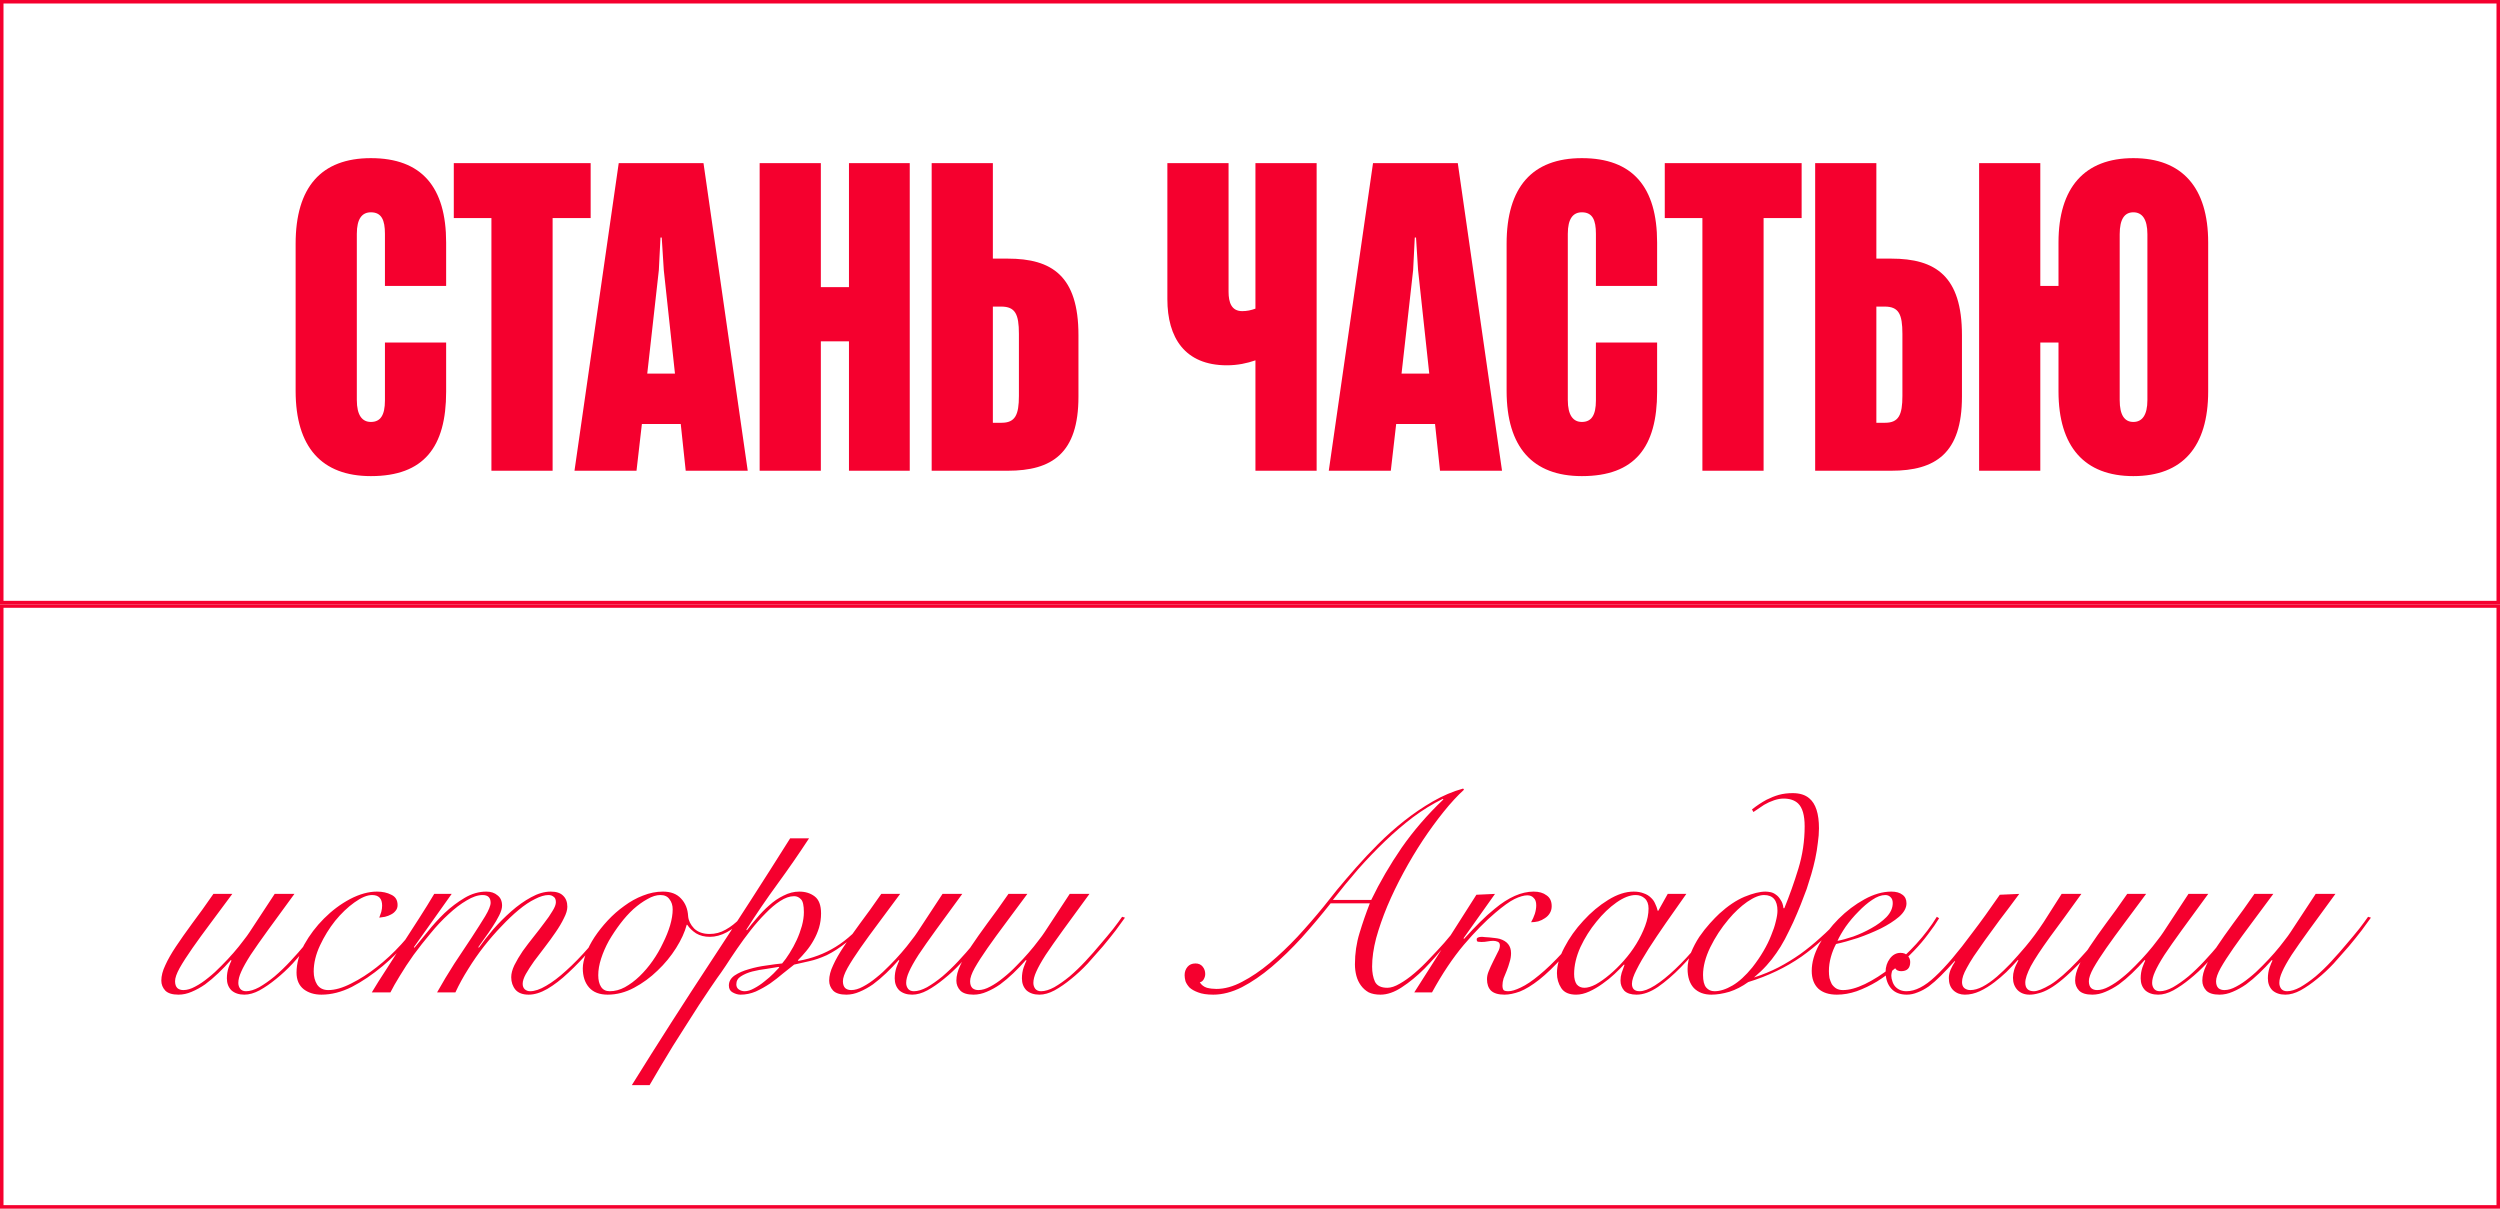
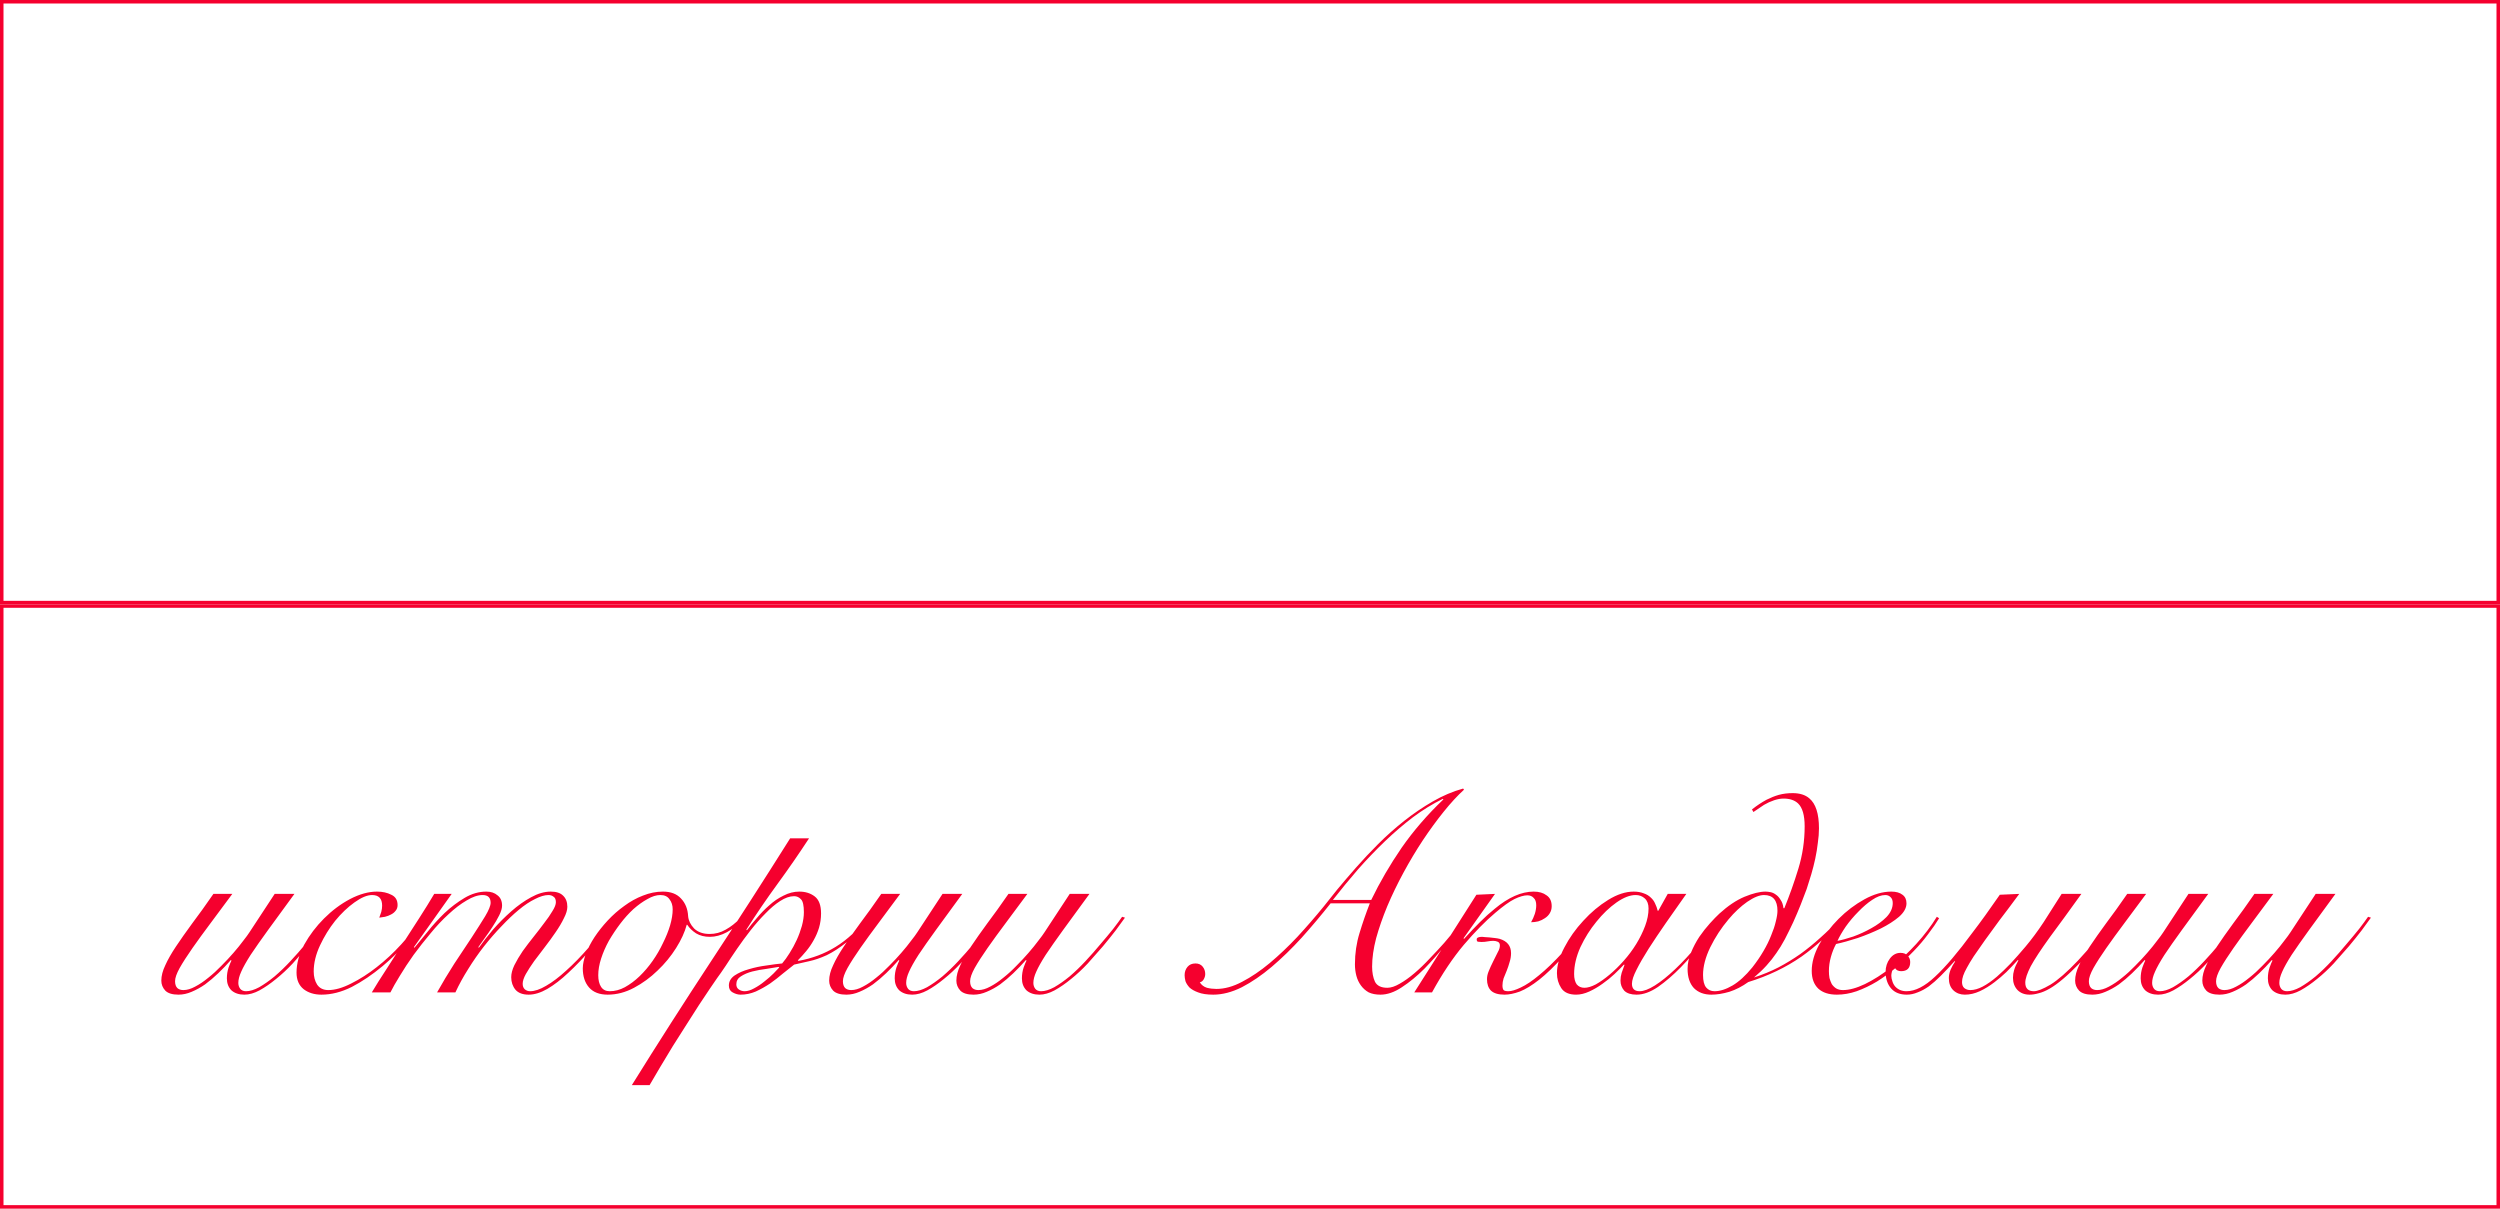
<svg xmlns="http://www.w3.org/2000/svg" width="393" height="190" viewBox="0 0 393 190" fill="none">
  <rect x="0.275" y="0.275" width="392.45" height="94.45" stroke="#F5002E" stroke-width="0.55" />
  <rect x="0.275" y="95.275" width="392.45" height="94.45" stroke="#F5002E" stroke-width="0.55" />
-   <path d="M58.303 74.845C50.568 74.845 46.473 70.295 46.473 61.455V38.315C46.473 29.41 50.503 24.86 58.303 24.86C66.298 24.86 70.133 29.41 70.133 38.12V44.945H60.513V36.755C60.513 34.61 59.993 33.375 58.303 33.375C56.938 33.375 56.093 34.35 56.093 36.755V62.885C56.093 65.29 56.938 66.33 58.303 66.33C59.798 66.33 60.513 65.29 60.513 62.95V53.85H70.133V61.585C70.133 70.295 66.623 74.845 58.303 74.845ZM86.871 74H77.251V34.285H71.336V25.64H92.851V34.285H86.871V74ZM117.544 74H107.794L107.014 66.655H100.904L100.059 74H90.309L97.264 25.64H110.589L117.544 74ZM103.569 42.475L101.749 58.725H106.104L104.349 42.475L104.024 37.34H103.829L103.569 42.475ZM133.457 45.14V25.64H143.012V74H133.457V53.655H129.037V74H119.417V25.64H129.037V45.14H133.457ZM158.418 74H146.458V25.64H156.078V40.655H158.418C165.373 40.655 169.533 43.385 169.533 52.68V62.365C169.533 71.27 165.373 74 158.418 74ZM156.078 48.195V66.46H157.443C159.588 66.46 160.173 65.225 160.173 62.235V52.485C160.173 49.365 159.588 48.195 157.378 48.195H156.078ZM197.355 48.52V25.64H206.975V74H197.355V56.645C196.055 57.1 194.56 57.425 192.87 57.425C186.24 57.425 183.51 53.07 183.51 47.025V25.64H193.13V45.855C193.13 47.545 193.585 48.91 195.275 48.91C195.99 48.91 196.64 48.78 197.355 48.52ZM236.119 74H226.369L225.589 66.655H219.479L218.634 74H208.884L215.839 25.64H229.164L236.119 74ZM222.144 42.475L220.324 58.725H224.679L222.924 42.475L222.599 37.34H222.404L222.144 42.475ZM248.669 74.845C240.934 74.845 236.839 70.295 236.839 61.455V38.315C236.839 29.41 240.869 24.86 248.669 24.86C256.664 24.86 260.499 29.41 260.499 38.12V44.945H250.879V36.755C250.879 34.61 250.359 33.375 248.669 33.375C247.304 33.375 246.459 34.35 246.459 36.755V62.885C246.459 65.29 247.304 66.33 248.669 66.33C250.164 66.33 250.879 65.29 250.879 62.95V53.85H260.499V61.585C260.499 70.295 256.989 74.845 248.669 74.845ZM277.237 74H267.617V34.285H261.702V25.64H283.217V34.285H277.237V74ZM297.304 74H285.344V25.64H294.964V40.655H297.304C304.259 40.655 308.419 43.385 308.419 52.68V62.365C308.419 71.27 304.259 74 297.304 74ZM294.964 48.195V66.46H296.329C298.474 66.46 299.059 65.225 299.059 62.235V52.485C299.059 49.365 298.474 48.195 296.264 48.195H294.964ZM335.361 24.86C343.031 24.86 347.126 29.475 347.126 38.12V61.52C347.126 70.23 343.096 74.845 335.361 74.845C327.691 74.845 323.596 70.23 323.596 61.52V53.85H320.736V74H311.116V25.64H320.736V44.945H323.596V38.12C323.596 29.475 327.691 24.86 335.361 24.86ZM337.571 62.885V36.82C337.571 34.415 336.726 33.375 335.361 33.375C333.996 33.375 333.216 34.415 333.216 36.82V62.885C333.216 65.29 333.996 66.33 335.361 66.33C336.726 66.33 337.571 65.29 337.571 62.885Z" fill="#F5002E" />
  <path d="M36.52 140.52C35.35 142.11 34.225 143.625 33.145 145.065C32.065 146.505 31.105 147.825 30.265 149.025C29.425 150.225 28.75 151.275 28.24 152.175C27.76 153.045 27.52 153.735 27.52 154.245C27.52 154.725 27.64 155.085 27.88 155.325C28.12 155.535 28.435 155.64 28.825 155.64C29.395 155.64 30.01 155.46 30.67 155.1C31.36 154.74 32.05 154.275 32.74 153.705C33.46 153.135 34.15 152.505 34.81 151.815C35.5 151.125 36.13 150.45 36.7 149.79C37.3 149.1 37.81 148.47 38.23 147.9C38.68 147.33 39.01 146.88 39.22 146.55L43.18 140.52H46.285C44.665 142.74 43.285 144.63 42.145 146.19C41.035 147.72 40.12 149.025 39.4 150.105C38.71 151.185 38.215 152.07 37.915 152.76C37.615 153.42 37.465 154.005 37.465 154.515C37.465 154.875 37.57 155.19 37.78 155.46C37.99 155.7 38.29 155.82 38.68 155.82C39.28 155.82 39.97 155.61 40.75 155.19C41.53 154.74 42.34 154.17 43.18 153.48C44.02 152.76 44.845 151.965 45.655 151.095C46.495 150.195 47.275 149.31 47.995 148.44C48.745 147.57 49.42 146.76 50.02 146.01C50.62 145.23 51.085 144.6 51.415 144.12L51.865 144.255C51.505 144.765 51.025 145.425 50.425 146.235C49.825 147.015 49.15 147.855 48.4 148.755C47.65 149.625 46.855 150.525 46.015 151.455C45.175 152.355 44.305 153.165 43.405 153.885C42.535 154.605 41.665 155.205 40.795 155.685C39.955 156.135 39.16 156.36 38.41 156.36C37.57 156.36 36.895 156.135 36.385 155.685C35.905 155.205 35.665 154.575 35.665 153.795C35.665 153.195 35.755 152.625 35.935 152.085C36.145 151.515 36.295 151.155 36.385 151.005L36.295 150.915C35.665 151.635 35.005 152.325 34.315 152.985C33.625 153.645 32.935 154.23 32.245 154.74C31.555 155.22 30.85 155.61 30.13 155.91C29.44 156.21 28.75 156.36 28.06 156.36C27.1 156.36 26.41 156.15 25.99 155.73C25.57 155.28 25.36 154.755 25.36 154.155C25.36 153.405 25.57 152.595 25.99 151.725C26.38 150.855 26.935 149.88 27.655 148.8C28.375 147.72 29.23 146.505 30.22 145.155C31.24 143.805 32.35 142.26 33.55 140.52H36.52ZM66.55 144.705C65.86 145.815 64.945 147.015 63.805 148.305C62.695 149.565 61.48 150.75 60.16 151.86C58.54 153.21 56.92 154.305 55.3 155.145C53.68 155.955 52.09 156.36 50.53 156.36C49.42 156.36 48.49 156.075 47.74 155.505C46.99 154.905 46.615 154.035 46.615 152.895C46.615 151.455 47.02 149.985 47.83 148.485C48.67 146.985 49.705 145.62 50.935 144.39C52.195 143.13 53.56 142.11 55.03 141.33C56.53 140.55 57.94 140.16 59.26 140.16C60.13 140.16 60.88 140.325 61.51 140.655C62.17 140.955 62.5 141.495 62.5 142.275C62.5 142.635 62.395 142.935 62.185 143.175C62.005 143.415 61.765 143.61 61.465 143.76C61.195 143.91 60.88 144.03 60.52 144.12C60.19 144.18 59.89 144.225 59.62 144.255C59.74 143.955 59.845 143.655 59.935 143.355C60.025 143.025 60.07 142.695 60.07 142.365C60.07 141.255 59.545 140.7 58.495 140.7C57.715 140.7 56.785 141.09 55.705 141.87C54.655 142.62 53.65 143.58 52.69 144.75C51.76 145.92 50.965 147.21 50.305 148.62C49.645 150.03 49.315 151.395 49.315 152.715C49.315 153.525 49.495 154.215 49.855 154.785C50.245 155.355 50.83 155.64 51.61 155.64C52.66 155.64 53.86 155.295 55.21 154.605C56.59 153.915 57.925 153.06 59.215 152.04C60.565 150.99 61.855 149.79 63.085 148.44C64.345 147.06 65.395 145.725 66.235 144.435L66.55 144.705ZM58.45 156C59.111 154.89 59.876 153.675 60.745 152.355C61.586 151.035 62.441 149.7 63.31 148.35C64.21 146.97 65.081 145.62 65.921 144.3C66.79 142.95 67.57 141.69 68.26 140.52H71.005L65.066 148.89L65.156 148.98C65.725 148.29 66.415 147.45 67.225 146.46C68.035 145.44 68.921 144.465 69.88 143.535C70.871 142.605 71.921 141.81 73.031 141.15C74.141 140.49 75.281 140.16 76.451 140.16C77.171 140.16 77.755 140.355 78.206 140.745C78.686 141.105 78.925 141.645 78.925 142.365C78.925 142.785 78.775 143.295 78.475 143.895C78.175 144.495 77.816 145.11 77.395 145.74C77.005 146.34 76.6 146.925 76.18 147.495C75.76 148.065 75.43 148.53 75.191 148.89L75.281 148.98C75.91 148.08 76.66 147.12 77.531 146.1C78.43 145.08 79.376 144.135 80.365 143.265C81.385 142.365 82.421 141.63 83.471 141.06C84.55 140.46 85.585 140.16 86.576 140.16C87.445 140.16 88.091 140.37 88.51 140.79C88.96 141.21 89.186 141.795 89.186 142.545C89.186 143.055 89.005 143.655 88.645 144.345C88.316 145.035 87.88 145.77 87.341 146.55C86.831 147.3 86.275 148.065 85.675 148.845C85.076 149.625 84.505 150.375 83.966 151.095C83.456 151.815 83.02 152.49 82.66 153.12C82.331 153.72 82.165 154.23 82.165 154.65C82.165 155.01 82.27 155.295 82.481 155.505C82.721 155.715 83.005 155.82 83.335 155.82C84.055 155.82 84.895 155.535 85.856 154.965C86.846 154.395 87.895 153.6 89.005 152.58C90.145 151.56 91.331 150.345 92.561 148.935C93.79 147.495 95.035 145.92 96.296 144.21L96.656 144.39C95.425 146.07 94.195 147.645 92.966 149.115C91.736 150.555 90.535 151.815 89.365 152.895C88.225 153.975 87.115 154.83 86.035 155.46C84.986 156.06 84.01 156.36 83.111 156.36C82.18 156.36 81.49 156.105 81.04 155.595C80.591 155.055 80.365 154.395 80.365 153.615C80.365 153.045 80.531 152.415 80.861 151.725C81.221 151.005 81.656 150.27 82.165 149.52C82.706 148.77 83.275 148.02 83.876 147.27C84.475 146.52 85.031 145.8 85.54 145.11C86.081 144.42 86.516 143.79 86.846 143.22C87.206 142.65 87.385 142.185 87.385 141.825C87.385 141.405 87.266 141.12 87.025 140.97C86.816 140.79 86.546 140.7 86.216 140.7C85.615 140.7 84.91 140.91 84.1 141.33C83.29 141.72 82.436 142.29 81.535 143.04C80.665 143.76 79.766 144.615 78.835 145.605C77.906 146.565 76.99 147.615 76.091 148.755C75.221 149.865 74.395 151.05 73.615 152.31C72.835 153.54 72.16 154.77 71.591 156H68.71C69.55 154.5 70.451 153 71.41 151.5C72.4 150 73.316 148.62 74.156 147.36C74.996 146.07 75.701 144.96 76.27 144.03C76.841 143.07 77.126 142.365 77.126 141.915C77.126 141.105 76.706 140.7 75.865 140.7C75.115 140.7 74.275 140.985 73.346 141.555C72.415 142.095 71.471 142.815 70.51 143.715C69.55 144.585 68.606 145.59 67.675 146.73C66.746 147.84 65.861 148.965 65.02 150.105C64.21 151.245 63.49 152.34 62.861 153.39C62.23 154.41 61.736 155.28 61.376 156H58.45ZM116.68 144.615C115.96 145.425 115.15 146.07 114.25 146.55C113.35 147.03 112.465 147.27 111.595 147.27C110.755 147.27 110.035 147.09 109.435 146.73C108.835 146.34 108.37 145.89 108.04 145.38H107.95C107.65 146.52 107.095 147.735 106.285 149.025C105.475 150.315 104.5 151.5 103.36 152.58C102.25 153.66 101.02 154.56 99.67 155.28C98.32 156 96.94 156.36 95.53 156.36C94.24 156.36 93.265 155.985 92.605 155.235C91.945 154.485 91.615 153.48 91.615 152.22C91.615 151.56 91.78 150.795 92.11 149.925C92.44 149.055 92.89 148.185 93.46 147.315C94.06 146.415 94.75 145.545 95.53 144.705C96.34 143.835 97.21 143.07 98.14 142.41C99.07 141.72 100.045 141.18 101.065 140.79C102.115 140.37 103.165 140.16 104.215 140.16C105.445 140.16 106.39 140.52 107.05 141.24C107.74 141.96 108.115 142.89 108.175 144.03C108.235 144.72 108.55 145.365 109.12 145.965C109.72 146.535 110.53 146.82 111.55 146.82C112.45 146.82 113.29 146.595 114.07 146.145C114.88 145.695 115.63 145.11 116.32 144.39L116.68 144.615ZM94.045 153.3C94.045 154.08 94.195 154.695 94.495 155.145C94.795 155.595 95.245 155.82 95.845 155.82C96.655 155.82 97.45 155.61 98.23 155.19C99.04 154.74 99.805 154.17 100.525 153.48C101.275 152.76 101.965 151.95 102.595 151.05C103.225 150.15 103.765 149.22 104.215 148.26C104.695 147.3 105.07 146.37 105.34 145.47C105.61 144.54 105.745 143.7 105.745 142.95C105.745 142.32 105.58 141.795 105.25 141.375C104.95 140.925 104.47 140.7 103.81 140.7C103.18 140.7 102.505 140.91 101.785 141.33C101.065 141.72 100.33 142.245 99.58 142.905C98.86 143.565 98.17 144.33 97.51 145.2C96.85 146.07 96.25 146.97 95.71 147.9C95.2 148.83 94.795 149.76 94.495 150.69C94.195 151.62 94.045 152.49 94.045 153.3ZM127.18 131.79C125.59 134.22 123.94 136.605 122.23 138.945C120.52 141.285 118.885 143.685 117.325 146.145L117.415 146.235C117.865 145.635 118.39 144.99 118.99 144.3C119.59 143.58 120.235 142.92 120.925 142.32C121.615 141.69 122.365 141.18 123.175 140.79C123.985 140.37 124.81 140.16 125.65 140.16C126.61 140.16 127.42 140.415 128.08 140.925C128.74 141.435 129.07 142.32 129.07 143.58C129.07 144.36 128.965 145.11 128.755 145.83C128.545 146.52 128.26 147.18 127.9 147.81C127.57 148.41 127.18 148.98 126.73 149.52C126.31 150.03 125.875 150.51 125.425 150.96L125.515 151.05C127.675 150.66 129.625 149.925 131.365 148.845C133.135 147.765 134.89 146.145 136.63 143.985L136.99 144.165C135.64 145.815 134.38 147.105 133.21 148.035C132.04 148.965 130.96 149.67 129.97 150.15C128.98 150.6 128.065 150.915 127.225 151.095C126.385 151.275 125.59 151.455 124.84 151.635C124.33 152.025 123.745 152.49 123.085 153.03C122.455 153.57 121.78 154.095 121.06 154.605C120.34 155.085 119.59 155.505 118.81 155.865C118.03 156.195 117.235 156.36 116.425 156.36C116.005 156.36 115.585 156.24 115.165 156C114.775 155.79 114.58 155.43 114.58 154.92C114.58 154.29 114.88 153.765 115.48 153.345C116.11 152.925 116.86 152.595 117.73 152.355C118.63 152.085 119.56 151.89 120.52 151.77C121.48 151.62 122.29 151.515 122.95 151.455C123.34 151.005 123.73 150.465 124.12 149.835C124.54 149.175 124.915 148.485 125.245 147.765C125.575 147.045 125.845 146.31 126.055 145.56C126.265 144.78 126.37 144.06 126.37 143.4C126.37 142.35 126.22 141.675 125.92 141.375C125.62 141.045 125.26 140.88 124.84 140.88C124.15 140.88 123.415 141.135 122.635 141.645C121.885 142.125 121.12 142.77 120.34 143.58C119.56 144.36 118.78 145.245 118 146.235C117.25 147.195 116.545 148.155 115.885 149.115C115.225 150.075 114.625 150.975 114.085 151.815C113.545 152.625 113.095 153.27 112.735 153.75C112.465 154.14 112.075 154.71 111.565 155.46C111.055 156.21 110.485 157.065 109.855 158.025C109.225 158.985 108.565 160.02 107.875 161.13C107.155 162.24 106.45 163.35 105.76 164.46C105.07 165.6 104.41 166.695 103.78 167.745C103.15 168.795 102.595 169.74 102.115 170.58H99.325C103.375 164.07 107.5 157.62 111.7 151.23C115.93 144.81 120.1 138.33 124.21 131.79H127.18ZM117.055 155.82C117.505 155.82 118 155.67 118.54 155.37C119.11 155.07 119.65 154.71 120.16 154.29C120.7 153.87 121.18 153.45 121.6 153.03C122.02 152.61 122.32 152.295 122.5 152.085L122.41 151.995C121.9 152.085 121.255 152.19 120.475 152.31C119.725 152.4 118.99 152.535 118.27 152.715C117.58 152.895 116.98 153.15 116.47 153.48C115.99 153.78 115.75 154.2 115.75 154.74C115.75 155.1 115.885 155.37 116.155 155.55C116.425 155.73 116.725 155.82 117.055 155.82ZM141.505 140.52C140.335 142.11 139.21 143.625 138.13 145.065C137.05 146.505 136.09 147.825 135.25 149.025C134.41 150.225 133.735 151.275 133.225 152.175C132.745 153.045 132.505 153.735 132.505 154.245C132.505 154.725 132.625 155.085 132.865 155.325C133.105 155.535 133.42 155.64 133.81 155.64C134.38 155.64 134.995 155.46 135.655 155.1C136.345 154.74 137.035 154.275 137.725 153.705C138.445 153.135 139.135 152.505 139.795 151.815C140.485 151.125 141.115 150.45 141.685 149.79C142.285 149.1 142.795 148.47 143.215 147.9C143.665 147.33 143.995 146.88 144.205 146.55L148.165 140.52H151.27C149.65 142.74 148.27 144.63 147.13 146.19C146.02 147.72 145.105 149.025 144.385 150.105C143.695 151.185 143.2 152.07 142.9 152.76C142.6 153.42 142.45 154.005 142.45 154.515C142.45 154.875 142.555 155.19 142.765 155.46C142.975 155.7 143.275 155.82 143.665 155.82C144.265 155.82 144.955 155.61 145.735 155.19C146.515 154.74 147.325 154.17 148.165 153.48C149.005 152.76 149.83 151.965 150.64 151.095C151.48 150.195 152.26 149.31 152.98 148.44C153.73 147.57 154.405 146.76 155.005 146.01C155.605 145.23 156.07 144.6 156.4 144.12L156.85 144.255C156.49 144.765 156.01 145.425 155.41 146.235C154.81 147.015 154.135 147.855 153.385 148.755C152.635 149.625 151.84 150.525 151 151.455C150.16 152.355 149.29 153.165 148.39 153.885C147.52 154.605 146.65 155.205 145.78 155.685C144.94 156.135 144.145 156.36 143.395 156.36C142.555 156.36 141.88 156.135 141.37 155.685C140.89 155.205 140.65 154.575 140.65 153.795C140.65 153.195 140.74 152.625 140.92 152.085C141.13 151.515 141.28 151.155 141.37 151.005L141.28 150.915C140.65 151.635 139.99 152.325 139.3 152.985C138.61 153.645 137.92 154.23 137.23 154.74C136.54 155.22 135.835 155.61 135.115 155.91C134.425 156.21 133.735 156.36 133.045 156.36C132.085 156.36 131.395 156.15 130.975 155.73C130.555 155.28 130.345 154.755 130.345 154.155C130.345 153.405 130.555 152.595 130.975 151.725C131.365 150.855 131.92 149.88 132.64 148.8C133.36 147.72 134.215 146.505 135.205 145.155C136.225 143.805 137.335 142.26 138.535 140.52H141.505ZM161.501 140.52C160.331 142.11 159.206 143.625 158.126 145.065C157.046 146.505 156.086 147.825 155.246 149.025C154.406 150.225 153.731 151.275 153.221 152.175C152.741 153.045 152.501 153.735 152.501 154.245C152.501 154.725 152.621 155.085 152.861 155.325C153.101 155.535 153.416 155.64 153.806 155.64C154.376 155.64 154.991 155.46 155.651 155.1C156.341 154.74 157.031 154.275 157.721 153.705C158.441 153.135 159.131 152.505 159.791 151.815C160.481 151.125 161.111 150.45 161.681 149.79C162.281 149.1 162.791 148.47 163.211 147.9C163.661 147.33 163.991 146.88 164.201 146.55L168.161 140.52H171.266C169.646 142.74 168.266 144.63 167.126 146.19C166.016 147.72 165.101 149.025 164.381 150.105C163.691 151.185 163.196 152.07 162.896 152.76C162.596 153.42 162.446 154.005 162.446 154.515C162.446 154.875 162.551 155.19 162.761 155.46C162.971 155.7 163.271 155.82 163.661 155.82C164.261 155.82 164.951 155.61 165.731 155.19C166.511 154.74 167.321 154.17 168.161 153.48C169.001 152.76 169.826 151.965 170.636 151.095C171.476 150.195 172.256 149.31 172.976 148.44C173.726 147.57 174.401 146.76 175.001 146.01C175.601 145.23 176.066 144.6 176.396 144.12L176.846 144.255C176.486 144.765 176.006 145.425 175.406 146.235C174.806 147.015 174.131 147.855 173.381 148.755C172.631 149.625 171.836 150.525 170.996 151.455C170.156 152.355 169.286 153.165 168.386 153.885C167.516 154.605 166.646 155.205 165.776 155.685C164.936 156.135 164.141 156.36 163.391 156.36C162.551 156.36 161.876 156.135 161.366 155.685C160.886 155.205 160.646 154.575 160.646 153.795C160.646 153.195 160.736 152.625 160.916 152.085C161.126 151.515 161.276 151.155 161.366 151.005L161.276 150.915C160.646 151.635 159.986 152.325 159.296 152.985C158.606 153.645 157.916 154.23 157.226 154.74C156.536 155.22 155.831 155.61 155.111 155.91C154.421 156.21 153.731 156.36 153.041 156.36C152.081 156.36 151.391 156.15 150.971 155.73C150.551 155.28 150.341 154.755 150.341 154.155C150.341 153.405 150.551 152.595 150.971 151.725C151.361 150.855 151.916 149.88 152.636 148.8C153.356 147.72 154.211 146.505 155.201 145.155C156.221 143.805 157.331 142.26 158.531 140.52H161.501ZM209.171 142.005C207.701 143.865 206.186 145.665 204.626 147.405C203.066 149.115 201.491 150.645 199.901 151.995C198.341 153.315 196.781 154.38 195.221 155.19C193.661 155.97 192.161 156.36 190.721 156.36C189.731 156.36 188.936 156.24 188.336 156C187.766 155.79 187.316 155.535 186.986 155.235C186.686 154.905 186.476 154.575 186.356 154.245C186.266 153.885 186.221 153.57 186.221 153.3C186.221 152.79 186.371 152.355 186.671 151.995C186.971 151.635 187.391 151.455 187.931 151.455C188.411 151.455 188.786 151.62 189.056 151.95C189.326 152.28 189.461 152.67 189.461 153.12C189.461 153.39 189.386 153.66 189.236 153.93C189.086 154.2 188.876 154.365 188.606 154.425C188.876 154.845 189.251 155.13 189.731 155.28C190.211 155.4 190.706 155.46 191.216 155.46C192.506 155.46 193.856 155.085 195.266 154.335C196.706 153.585 198.146 152.61 199.586 151.41C201.056 150.18 202.511 148.8 203.951 147.27C205.391 145.71 206.771 144.12 208.091 142.5C208.661 141.78 209.366 140.895 210.206 139.845C211.076 138.795 212.051 137.655 213.131 136.425C214.211 135.195 215.381 133.95 216.641 132.69C217.931 131.4 219.296 130.185 220.736 129.045C222.176 127.905 223.676 126.885 225.236 125.985C226.796 125.085 228.386 124.41 230.006 123.96L230.141 124.14C229.121 125.07 228.056 126.225 226.946 127.605C225.836 128.985 224.741 130.485 223.661 132.105C222.611 133.695 221.606 135.375 220.646 137.145C219.686 138.915 218.831 140.685 218.081 142.455C217.361 144.195 216.776 145.875 216.326 147.495C215.906 149.115 215.696 150.6 215.696 151.95C215.696 152.88 215.846 153.675 216.146 154.335C216.476 154.965 217.121 155.28 218.081 155.28C218.651 155.28 219.296 155.07 220.016 154.65C220.766 154.23 221.546 153.675 222.356 152.985C223.166 152.295 223.961 151.53 224.741 150.69C225.551 149.85 226.316 149.025 227.036 148.215C227.756 147.375 228.401 146.595 228.971 145.875C229.541 145.125 229.991 144.525 230.321 144.075L230.636 144.21C229.616 145.5 228.536 146.865 227.396 148.305C226.256 149.745 225.101 151.065 223.931 152.265C222.761 153.435 221.576 154.41 220.376 155.19C219.206 155.97 218.081 156.36 217.001 156.36C216.281 156.36 215.666 156.24 215.156 156C214.676 155.73 214.271 155.37 213.941 154.92C213.611 154.47 213.371 153.96 213.221 153.39C213.071 152.82 212.996 152.22 212.996 151.59C212.996 149.88 213.236 148.245 213.716 146.685C214.196 145.095 214.736 143.535 215.336 142.005H209.171ZM215.561 141.465C216.911 138.675 218.501 135.945 220.331 133.275C222.191 130.605 224.381 128.07 226.901 125.67L226.811 125.58C225.221 126.36 223.661 127.32 222.131 128.46C220.631 129.6 219.161 130.86 217.721 132.24C216.281 133.62 214.871 135.09 213.491 136.65C212.141 138.21 210.821 139.815 209.531 141.465H215.561ZM232.091 140.655L235.016 140.52C233.726 142.32 232.661 143.82 231.821 145.02C230.981 146.22 230.396 147.045 230.066 147.495L230.156 147.585C231.026 146.625 231.851 145.755 232.631 144.975C233.441 144.165 234.221 143.46 234.971 142.86C237.131 141.06 239.171 140.16 241.091 140.16C241.931 140.16 242.606 140.355 243.116 140.745C243.656 141.105 243.926 141.675 243.926 142.455C243.926 142.875 243.821 143.25 243.611 143.58C243.431 143.88 243.176 144.135 242.846 144.345C242.546 144.555 242.201 144.72 241.811 144.84C241.421 144.93 241.046 144.975 240.686 144.975C240.926 144.555 241.121 144.12 241.271 143.67C241.421 143.19 241.496 142.74 241.496 142.32C241.496 141.78 241.361 141.39 241.091 141.15C240.851 140.88 240.521 140.745 240.101 140.745C239.561 140.745 238.886 140.94 238.076 141.33C237.296 141.72 236.291 142.44 235.061 143.49C233.531 144.78 231.881 146.46 230.111 148.53C228.371 150.6 226.706 153.09 225.116 156H222.326L232.091 140.655ZM250.406 144.435C248.696 146.835 247.136 148.815 245.726 150.375C244.346 151.905 243.086 153.12 241.946 154.02C240.836 154.89 239.831 155.505 238.931 155.865C238.031 156.195 237.221 156.36 236.501 156.36C235.541 156.36 234.836 156.15 234.386 155.73C233.966 155.31 233.756 154.71 233.756 153.93C233.756 153.51 233.846 153.09 234.026 152.67C234.206 152.22 234.446 151.695 234.746 151.095C235.046 150.495 235.286 150.015 235.466 149.655C235.676 149.295 235.781 148.95 235.781 148.62C235.781 148.32 235.661 148.125 235.421 148.035C235.211 147.945 234.986 147.9 234.746 147.9C234.476 147.9 234.176 147.93 233.846 147.99C233.546 148.05 233.231 148.08 232.901 148.08C232.481 148.08 232.241 148.035 232.181 147.945C232.151 147.825 232.136 147.735 232.136 147.675C232.136 147.405 232.421 147.27 232.991 147.27C233.081 147.27 233.231 147.285 233.441 147.315C233.651 147.315 233.876 147.33 234.116 147.36C234.356 147.39 234.626 147.42 234.926 147.45C235.226 147.48 235.496 147.525 235.736 147.585C236.936 147.945 237.536 148.695 237.536 149.835C237.536 150.315 237.461 150.78 237.311 151.23C237.191 151.68 237.041 152.13 236.861 152.58C236.681 153 236.516 153.405 236.366 153.795C236.246 154.185 236.186 154.56 236.186 154.92C236.186 155.25 236.246 155.49 236.366 155.64C236.486 155.76 236.741 155.82 237.131 155.82C237.611 155.82 238.256 155.625 239.066 155.235C239.906 154.845 240.866 154.2 241.946 153.3C243.056 152.4 244.286 151.215 245.636 149.745C246.986 148.245 248.441 146.385 250.001 144.165L250.406 144.435ZM262.167 140.52H265.092C263.982 142.08 262.917 143.595 261.897 145.065C260.877 146.535 259.962 147.9 259.152 149.16C258.372 150.39 257.742 151.485 257.262 152.445C256.782 153.375 256.542 154.11 256.542 154.65C256.542 155.43 256.947 155.82 257.757 155.82C258.387 155.82 259.182 155.52 260.142 154.92C261.132 154.29 262.197 153.435 263.337 152.355C264.477 151.275 265.647 150.015 266.847 148.575C268.047 147.135 269.187 145.605 270.267 143.985L270.537 144.075C269.727 145.305 268.767 146.64 267.657 148.08C266.577 149.49 265.437 150.81 264.237 152.04C263.037 153.27 261.837 154.305 260.637 155.145C259.437 155.955 258.312 156.36 257.262 156.36C256.392 156.36 255.747 156.15 255.327 155.73C254.937 155.28 254.742 154.755 254.742 154.155C254.742 153.735 254.802 153.33 254.922 152.94C255.072 152.52 255.222 152.1 255.372 151.68L255.282 151.635C254.892 152.055 254.397 152.55 253.797 153.12C253.227 153.66 252.597 154.17 251.907 154.65C251.247 155.13 250.557 155.535 249.837 155.865C249.117 156.195 248.427 156.36 247.767 156.36C246.657 156.36 245.877 156.015 245.427 155.325C244.977 154.635 244.752 153.855 244.752 152.985C244.752 151.755 245.142 150.405 245.922 148.935C246.702 147.435 247.692 146.04 248.892 144.75C250.092 143.43 251.397 142.335 252.807 141.465C254.217 140.595 255.552 140.16 256.812 140.16C257.412 140.16 257.937 140.25 258.387 140.43C258.837 140.58 259.212 140.805 259.512 141.105C259.812 141.375 260.037 141.69 260.187 142.05C260.367 142.41 260.502 142.785 260.592 143.175H260.682L262.167 140.52ZM247.452 153.12C247.452 153.81 247.587 154.35 247.857 154.74C248.157 155.1 248.562 155.28 249.072 155.28C249.582 155.28 250.182 155.1 250.872 154.74C251.562 154.35 252.282 153.84 253.032 153.21C253.782 152.58 254.517 151.86 255.237 151.05C255.987 150.21 256.647 149.325 257.217 148.395C257.787 147.465 258.252 146.52 258.612 145.56C258.972 144.6 259.152 143.685 259.152 142.815C259.152 142.125 258.957 141.6 258.567 141.24C258.177 140.88 257.697 140.7 257.127 140.7C256.227 140.7 255.222 141.09 254.112 141.87C253.002 142.65 251.952 143.655 250.962 144.885C249.972 146.085 249.132 147.42 248.442 148.89C247.782 150.36 247.452 151.77 247.452 153.12ZM289.632 144.525C288.582 145.665 287.532 146.73 286.482 147.72C285.432 148.68 284.337 149.565 283.197 150.375C280.737 152.085 277.947 153.42 274.827 154.38C273.867 155.07 272.877 155.58 271.857 155.91C270.837 156.21 269.892 156.36 269.022 156.36C267.882 156.36 266.967 156.015 266.277 155.325C265.617 154.605 265.287 153.6 265.287 152.31C265.287 151.47 265.467 150.615 265.827 149.745C266.187 148.875 266.622 148.05 267.132 147.27C267.672 146.49 268.227 145.785 268.797 145.155C269.367 144.525 269.862 144.015 270.282 143.625C271.632 142.395 272.952 141.51 274.242 140.97C275.562 140.43 276.657 140.16 277.527 140.16C277.767 140.16 278.037 140.19 278.337 140.25C278.637 140.31 278.922 140.445 279.192 140.655C279.462 140.835 279.702 141.105 279.912 141.465C280.152 141.795 280.302 142.23 280.362 142.77H280.497C281.307 140.79 282.042 138.72 282.702 136.56C283.362 134.4 283.692 132.18 283.692 129.9C283.692 128.16 283.347 126.96 282.657 126.3C282.117 125.79 281.352 125.535 280.362 125.535C279.912 125.535 279.417 125.625 278.877 125.805C278.337 125.985 277.812 126.225 277.302 126.525C276.702 126.915 276.147 127.29 275.637 127.65L275.412 127.245C276.162 126.645 276.927 126.135 277.707 125.715C278.367 125.385 279.012 125.13 279.642 124.95C280.302 124.77 281.022 124.68 281.802 124.68C282.912 124.68 283.782 124.95 284.412 125.49C285.432 126.33 285.942 127.905 285.942 130.215C285.942 130.935 285.882 131.7 285.762 132.51C285.672 133.32 285.537 134.145 285.357 134.985C285.177 135.825 284.967 136.65 284.727 137.46C284.487 138.27 284.247 139.035 284.007 139.755C283.737 140.505 283.422 141.33 283.062 142.23C282.702 143.13 282.312 144.045 281.892 144.975C281.472 145.875 281.037 146.76 280.587 147.63C280.137 148.47 279.687 149.205 279.237 149.835C278.787 150.495 278.277 151.14 277.707 151.77C277.167 152.37 276.507 153 275.727 153.66C277.107 153.21 278.382 152.685 279.552 152.085C280.752 151.455 281.907 150.75 283.017 149.97C284.097 149.19 285.147 148.335 286.167 147.405C287.217 146.475 288.267 145.44 289.317 144.3L289.632 144.525ZM277.302 140.7C276.582 140.7 275.697 141.06 274.647 141.78C273.627 142.5 272.652 143.415 271.722 144.525C270.582 145.875 269.622 147.345 268.842 148.935C268.092 150.495 267.717 151.935 267.717 153.255C267.717 154.185 267.882 154.845 268.212 155.235C268.542 155.625 268.977 155.82 269.517 155.82C270.387 155.82 271.332 155.52 272.352 154.92C273.372 154.32 274.407 153.375 275.457 152.085C276.117 151.245 276.702 150.39 277.212 149.52C277.722 148.65 278.127 147.825 278.427 147.045C278.757 146.265 278.997 145.545 279.147 144.885C279.327 144.195 279.417 143.625 279.417 143.175C279.417 141.525 278.712 140.7 277.302 140.7ZM297.539 141.96C297.539 141.54 297.419 141.225 297.179 141.015C296.969 140.805 296.699 140.7 296.369 140.7C295.739 140.7 295.049 140.955 294.299 141.465C293.579 141.945 292.859 142.56 292.139 143.31C291.419 144.03 290.759 144.81 290.159 145.65C289.589 146.49 289.154 147.24 288.854 147.9C289.514 147.78 290.339 147.555 291.329 147.225C292.319 146.865 293.264 146.43 294.164 145.92C295.094 145.41 295.889 144.825 296.549 144.165C297.209 143.475 297.539 142.74 297.539 141.96ZM304.829 144.345C304.379 145.095 303.809 145.92 303.119 146.82C302.459 147.72 301.694 148.62 300.824 149.52C299.984 150.39 299.069 151.245 298.079 152.085C297.119 152.895 296.114 153.63 295.064 154.29C294.014 154.92 292.949 155.43 291.869 155.82C290.819 156.18 289.784 156.36 288.764 156.36C287.504 156.36 286.529 156.045 285.839 155.415C285.149 154.755 284.804 153.825 284.804 152.625C284.804 151.305 285.194 149.925 285.974 148.485C286.784 147.015 287.804 145.665 289.034 144.435C290.264 143.205 291.614 142.185 293.084 141.375C294.554 140.565 295.964 140.16 297.314 140.16C298.064 140.16 298.649 140.325 299.069 140.655C299.489 140.955 299.699 141.405 299.699 142.005C299.699 142.725 299.309 143.43 298.529 144.12C297.749 144.78 296.789 145.395 295.649 145.965C294.539 146.505 293.339 147 292.049 147.45C290.759 147.87 289.619 148.185 288.629 148.395C288.299 148.995 288.029 149.67 287.819 150.42C287.609 151.17 287.504 151.92 287.504 152.67C287.504 153.03 287.534 153.39 287.594 153.75C287.684 154.08 287.804 154.395 287.954 154.695C288.134 154.965 288.359 155.19 288.629 155.37C288.929 155.55 289.289 155.64 289.709 155.64C290.699 155.64 291.854 155.325 293.174 154.695C294.524 154.035 295.889 153.165 297.269 152.085C298.649 151.005 299.969 149.775 301.229 148.395C302.489 147.015 303.569 145.59 304.469 144.12L304.829 144.345ZM327.194 140.52C326.204 141.87 325.304 143.115 324.494 144.255C323.684 145.365 322.934 146.385 322.244 147.315C320.834 149.265 319.829 150.795 319.229 151.905C318.659 153.015 318.374 153.87 318.374 154.47C318.374 155.37 318.824 155.82 319.724 155.82C320.294 155.82 321.164 155.475 322.334 154.785C323.504 154.065 324.944 152.805 326.654 151.005C327.494 150.105 328.394 149.085 329.354 147.945C330.314 146.805 331.304 145.53 332.324 144.12L332.774 144.255C330.704 147.135 328.784 149.49 327.014 151.32C325.994 152.37 325.094 153.225 324.314 153.885C323.534 154.545 322.829 155.055 322.199 155.415C321.569 155.775 320.999 156.015 320.489 156.135C319.979 156.285 319.499 156.36 319.049 156.36C318.269 156.36 317.639 156.12 317.159 155.64C316.679 155.13 316.439 154.485 316.439 153.705C316.439 153.285 316.499 152.88 316.619 152.49C316.739 152.07 316.964 151.56 317.294 150.96L317.204 150.915C316.604 151.575 316.004 152.205 315.404 152.805C314.804 153.375 314.189 153.9 313.559 154.38C312.779 154.98 311.999 155.46 311.219 155.82C310.439 156.18 309.659 156.36 308.879 156.36C308.159 156.36 307.559 156.135 307.079 155.685C306.599 155.235 306.359 154.59 306.359 153.75C306.359 153.33 306.449 152.895 306.629 152.445C306.839 151.965 307.079 151.53 307.349 151.14L307.259 151.095C306.479 151.965 305.759 152.73 305.099 153.39C304.439 154.05 303.809 154.605 303.209 155.055C302.609 155.475 302.024 155.79 301.454 156C300.884 156.24 300.314 156.36 299.744 156.36C298.694 156.36 297.884 156.045 297.314 155.415C297.014 155.085 296.789 154.695 296.639 154.245C296.489 153.795 296.414 153.315 296.414 152.805C296.414 151.995 296.639 151.29 297.089 150.69C297.539 150.09 298.094 149.79 298.754 149.79C299.264 149.79 299.639 149.94 299.879 150.24C300.149 150.51 300.284 150.84 300.284 151.23C300.284 152.19 299.804 152.67 298.844 152.67C298.634 152.67 298.439 152.625 298.259 152.535C298.049 152.415 297.914 152.25 297.854 152.04C297.614 152.28 297.464 152.52 297.404 152.76C297.344 153 297.314 153.21 297.314 153.39C297.314 153.66 297.374 153.96 297.494 154.29C297.584 154.59 297.734 154.86 297.944 155.1C298.394 155.58 298.979 155.82 299.699 155.82C301.079 155.82 302.579 155.055 304.199 153.525C305.849 151.995 307.799 149.7 310.049 146.64C310.739 145.74 311.429 144.81 312.119 143.85C312.809 142.86 313.559 141.795 314.369 140.655L317.429 140.52C316.259 142.11 315.224 143.49 314.324 144.66C313.454 145.83 312.689 146.88 312.029 147.81C311.339 148.8 310.754 149.64 310.274 150.33C309.824 151.02 309.464 151.62 309.194 152.13C308.924 152.61 308.729 153.03 308.609 153.39C308.489 153.75 308.429 154.08 308.429 154.38C308.429 154.8 308.549 155.115 308.789 155.325C309.059 155.535 309.374 155.64 309.734 155.64C310.334 155.64 310.979 155.46 311.669 155.1C312.359 154.74 313.109 154.215 313.919 153.525C314.609 152.925 315.329 152.235 316.079 151.455C316.829 150.645 317.609 149.76 318.419 148.8C319.379 147.66 320.324 146.385 321.254 144.975C322.184 143.535 323.129 142.05 324.089 140.52H327.194ZM337.37 140.52C336.2 142.11 335.075 143.625 333.995 145.065C332.915 146.505 331.955 147.825 331.115 149.025C330.275 150.225 329.6 151.275 329.09 152.175C328.61 153.045 328.37 153.735 328.37 154.245C328.37 154.725 328.49 155.085 328.73 155.325C328.97 155.535 329.285 155.64 329.675 155.64C330.245 155.64 330.86 155.46 331.52 155.1C332.21 154.74 332.9 154.275 333.59 153.705C334.31 153.135 335 152.505 335.66 151.815C336.35 151.125 336.98 150.45 337.55 149.79C338.15 149.1 338.66 148.47 339.08 147.9C339.53 147.33 339.86 146.88 340.07 146.55L344.03 140.52H347.135C345.515 142.74 344.135 144.63 342.995 146.19C341.885 147.72 340.97 149.025 340.25 150.105C339.56 151.185 339.065 152.07 338.765 152.76C338.465 153.42 338.315 154.005 338.315 154.515C338.315 154.875 338.42 155.19 338.63 155.46C338.84 155.7 339.14 155.82 339.53 155.82C340.13 155.82 340.82 155.61 341.6 155.19C342.38 154.74 343.19 154.17 344.03 153.48C344.87 152.76 345.695 151.965 346.505 151.095C347.345 150.195 348.125 149.31 348.845 148.44C349.595 147.57 350.27 146.76 350.87 146.01C351.47 145.23 351.935 144.6 352.265 144.12L352.715 144.255C352.355 144.765 351.875 145.425 351.275 146.235C350.675 147.015 350 147.855 349.25 148.755C348.5 149.625 347.705 150.525 346.865 151.455C346.025 152.355 345.155 153.165 344.255 153.885C343.385 154.605 342.515 155.205 341.645 155.685C340.805 156.135 340.01 156.36 339.26 156.36C338.42 156.36 337.745 156.135 337.235 155.685C336.755 155.205 336.515 154.575 336.515 153.795C336.515 153.195 336.605 152.625 336.785 152.085C336.995 151.515 337.145 151.155 337.235 151.005L337.145 150.915C336.515 151.635 335.855 152.325 335.165 152.985C334.475 153.645 333.785 154.23 333.095 154.74C332.405 155.22 331.7 155.61 330.98 155.91C330.29 156.21 329.6 156.36 328.91 156.36C327.95 156.36 327.26 156.15 326.84 155.73C326.42 155.28 326.21 154.755 326.21 154.155C326.21 153.405 326.42 152.595 326.84 151.725C327.23 150.855 327.785 149.88 328.505 148.8C329.225 147.72 330.08 146.505 331.07 145.155C332.09 143.805 333.2 142.26 334.4 140.52H337.37ZM357.365 140.52C356.195 142.11 355.07 143.625 353.99 145.065C352.91 146.505 351.95 147.825 351.11 149.025C350.27 150.225 349.595 151.275 349.085 152.175C348.605 153.045 348.365 153.735 348.365 154.245C348.365 154.725 348.485 155.085 348.725 155.325C348.965 155.535 349.28 155.64 349.67 155.64C350.24 155.64 350.855 155.46 351.515 155.1C352.205 154.74 352.895 154.275 353.585 153.705C354.305 153.135 354.995 152.505 355.655 151.815C356.345 151.125 356.975 150.45 357.545 149.79C358.145 149.1 358.655 148.47 359.075 147.9C359.525 147.33 359.855 146.88 360.065 146.55L364.025 140.52H367.13C365.51 142.74 364.13 144.63 362.99 146.19C361.88 147.72 360.965 149.025 360.245 150.105C359.555 151.185 359.06 152.07 358.76 152.76C358.46 153.42 358.31 154.005 358.31 154.515C358.31 154.875 358.415 155.19 358.625 155.46C358.835 155.7 359.135 155.82 359.525 155.82C360.125 155.82 360.815 155.61 361.595 155.19C362.375 154.74 363.185 154.17 364.025 153.48C364.865 152.76 365.69 151.965 366.5 151.095C367.34 150.195 368.12 149.31 368.84 148.44C369.59 147.57 370.265 146.76 370.865 146.01C371.465 145.23 371.93 144.6 372.26 144.12L372.71 144.255C372.35 144.765 371.87 145.425 371.27 146.235C370.67 147.015 369.995 147.855 369.245 148.755C368.495 149.625 367.7 150.525 366.86 151.455C366.02 152.355 365.15 153.165 364.25 153.885C363.38 154.605 362.51 155.205 361.64 155.685C360.8 156.135 360.005 156.36 359.255 156.36C358.415 156.36 357.74 156.135 357.23 155.685C356.75 155.205 356.51 154.575 356.51 153.795C356.51 153.195 356.6 152.625 356.78 152.085C356.99 151.515 357.14 151.155 357.23 151.005L357.14 150.915C356.51 151.635 355.85 152.325 355.16 152.985C354.47 153.645 353.78 154.23 353.09 154.74C352.4 155.22 351.695 155.61 350.975 155.91C350.285 156.21 349.595 156.36 348.905 156.36C347.945 156.36 347.255 156.15 346.835 155.73C346.415 155.28 346.205 154.755 346.205 154.155C346.205 153.405 346.415 152.595 346.835 151.725C347.225 150.855 347.78 149.88 348.5 148.8C349.22 147.72 350.075 146.505 351.065 145.155C352.085 143.805 353.195 142.26 354.395 140.52H357.365Z" fill="#F5002E" />
</svg>